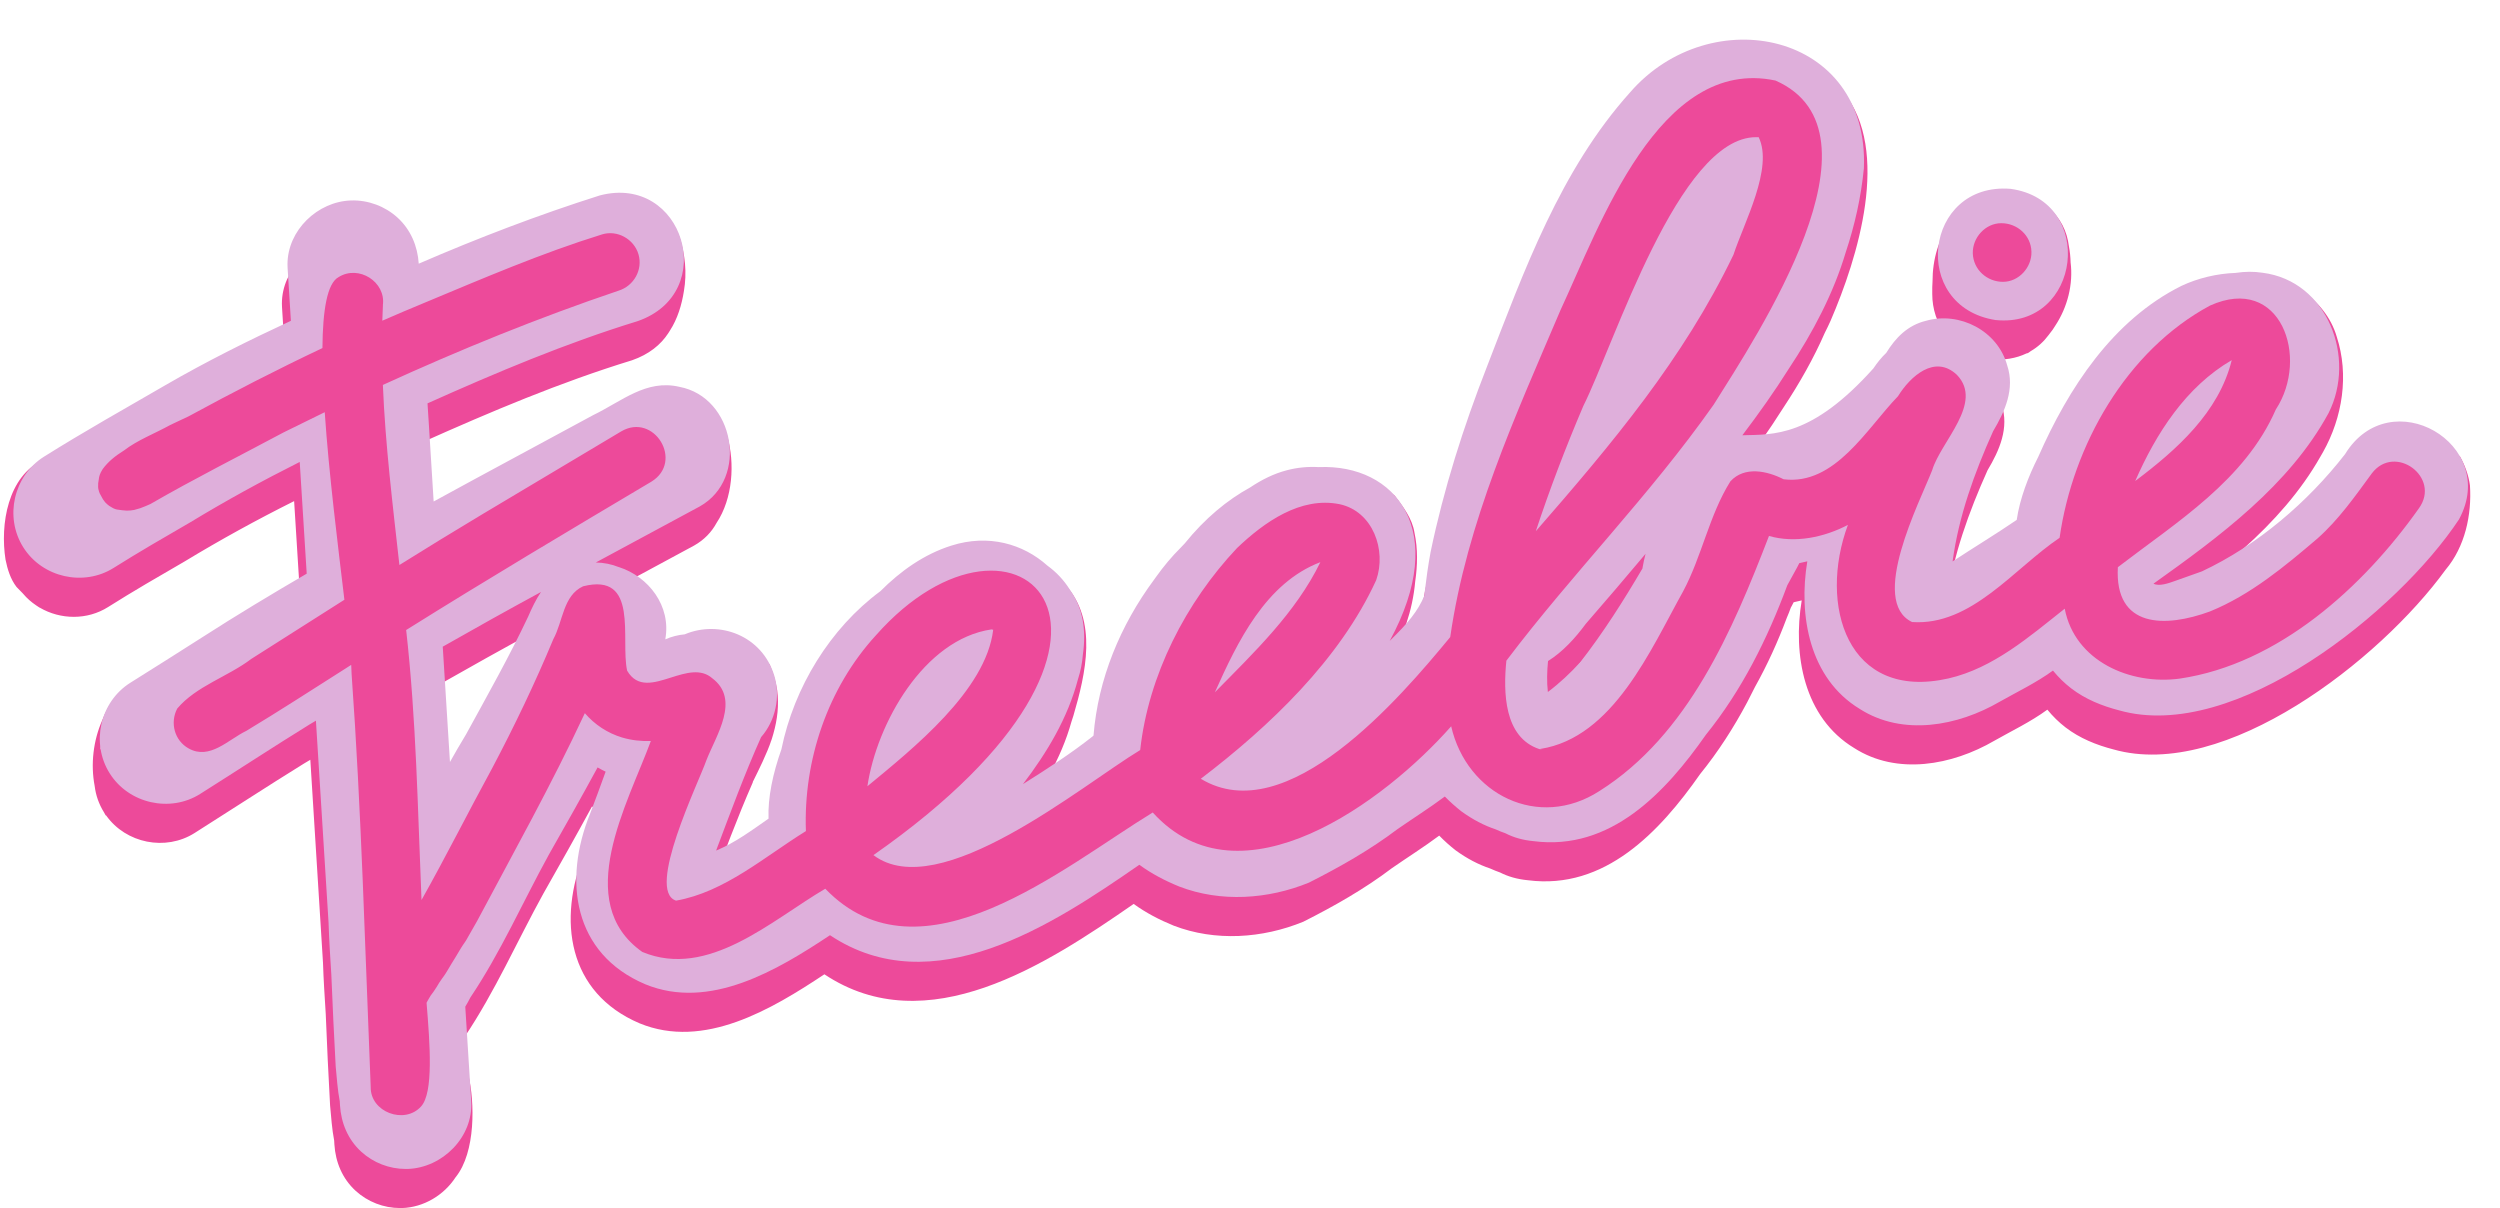
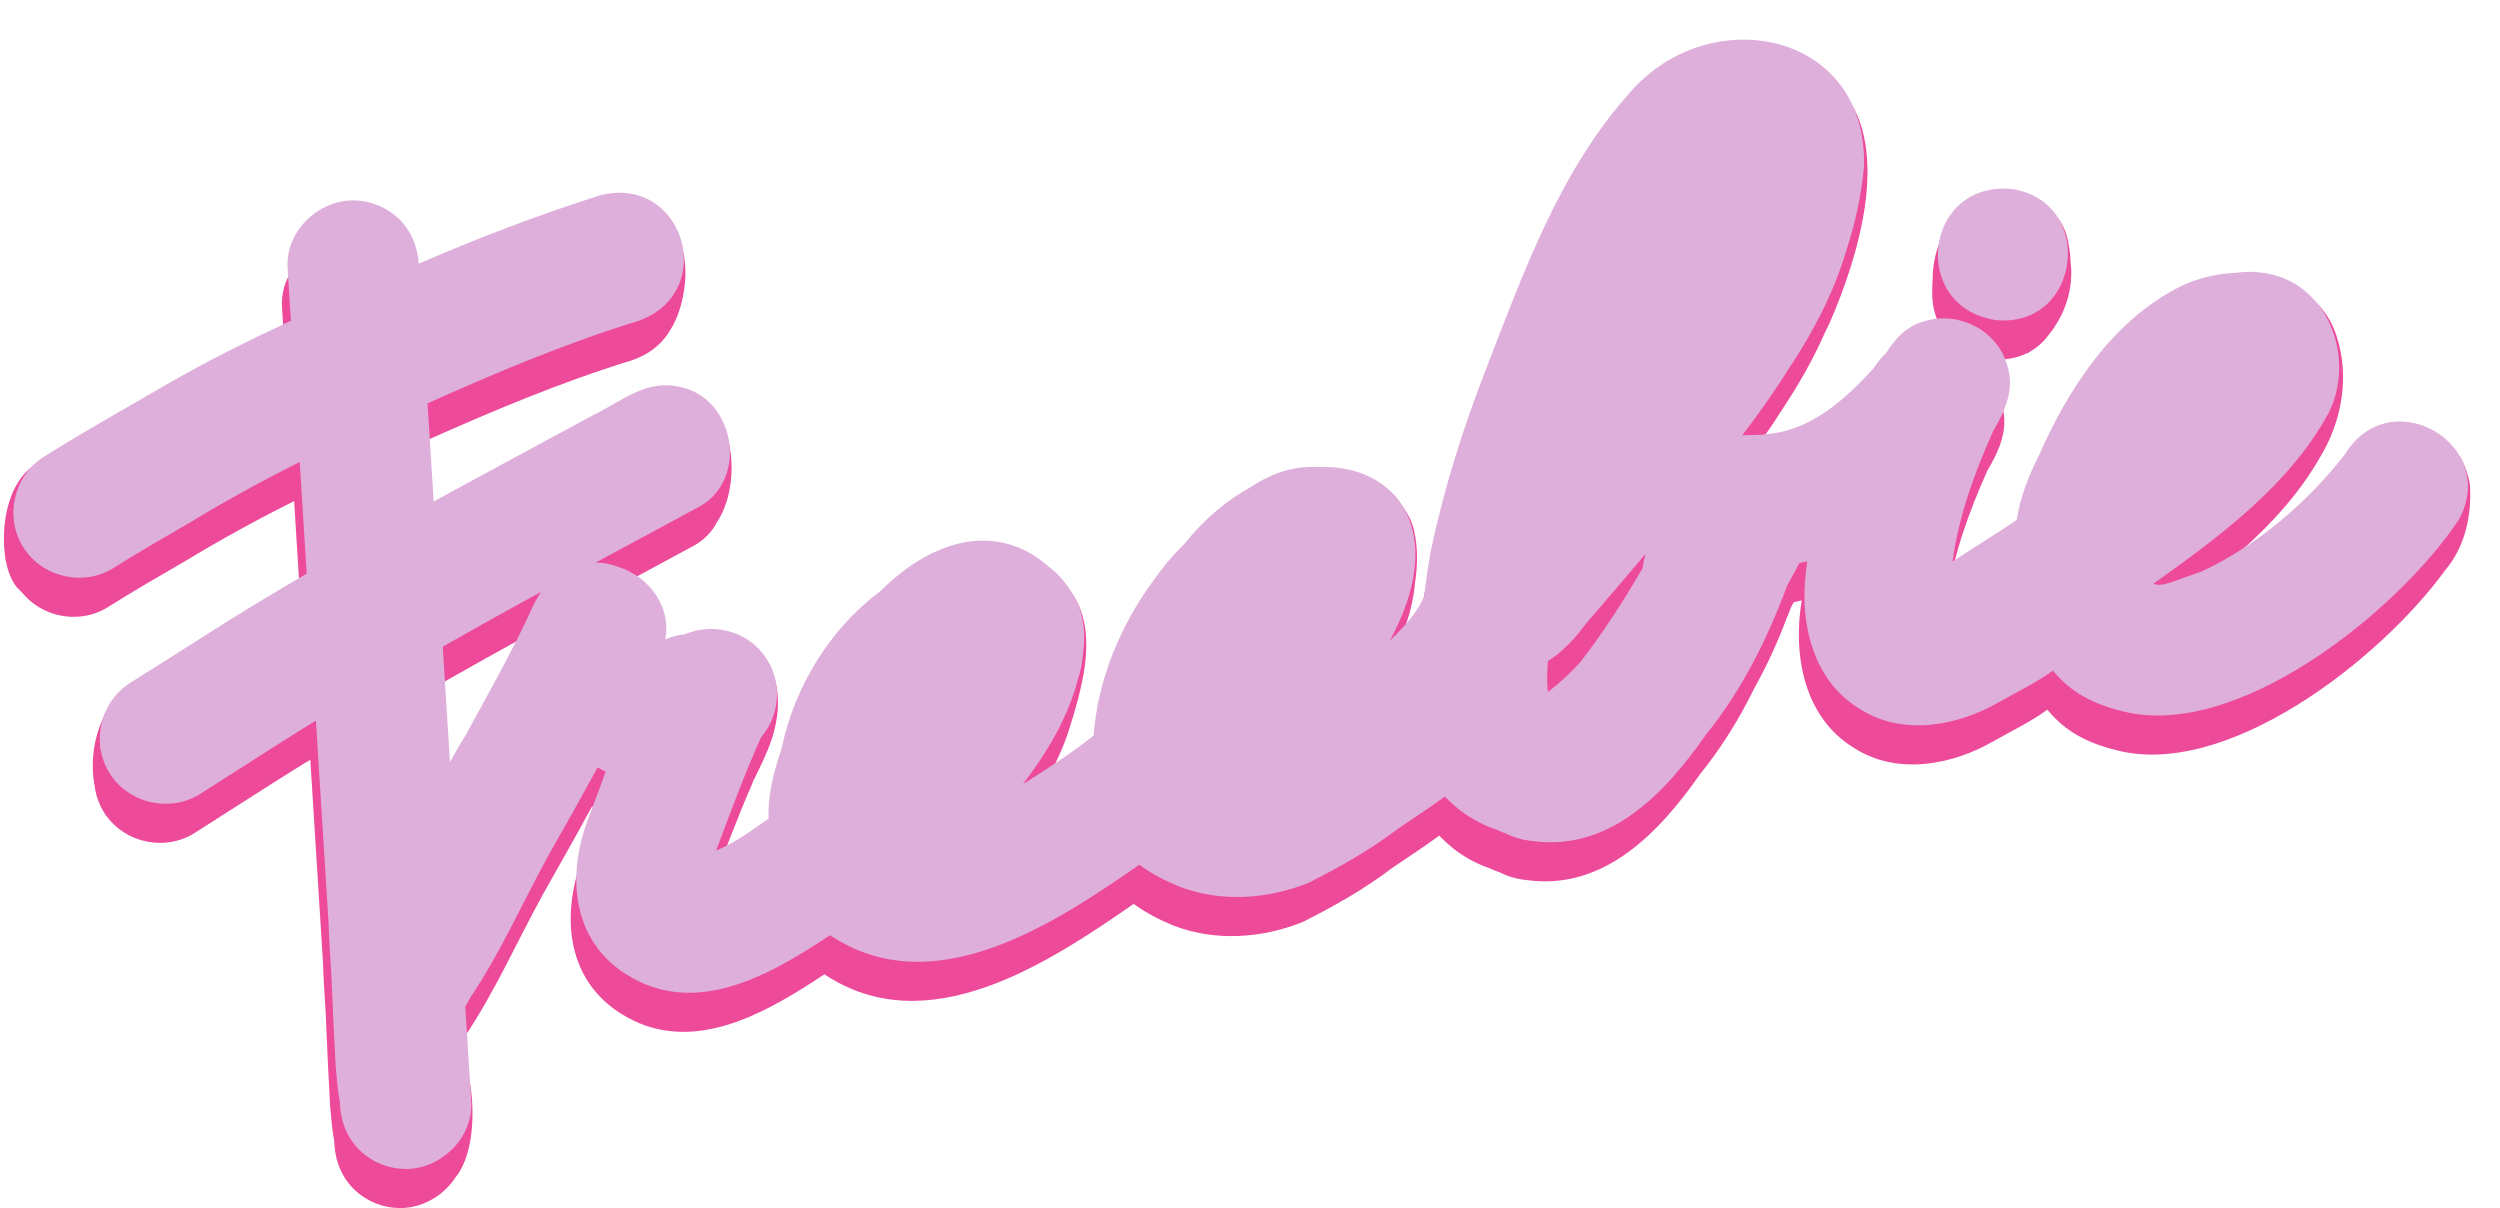
<svg xmlns="http://www.w3.org/2000/svg" fill="#000000" height="216.3" preserveAspectRatio="xMidYMid meet" version="1" viewBox="-0.7 -7.1 447.6 216.3" width="447.6" zoomAndPan="magnify">
  <g id="change1_1">
    <path d="M309.49,118.63v0.04c0-0.02,0-0.04,0.01-0.06C309.5,118.62,309.49,118.62,309.49,118.63z M251.64,97.39 c0,0.06-0.01,0.13-0.02,0.2c0.01-0.06,0.02-0.11,0.03-0.16C251.64,97.42,251.64,97.41,251.64,97.39z M137.17,125.89 c0.05-0.11,0.11-0.21,0.16-0.31c0-0.01,0-0.01,0-0.02C137.28,125.67,137.23,125.78,137.17,125.89z M137.11,121.57 c-0.01,0.06-0.02,0.13-0.03,0.2c0.01-0.03,0.02-0.06,0.06-0.09C137.13,121.64,137.13,121.6,137.11,121.57z M136.99,122.22 c0.03-0.15,0.06-0.3,0.09-0.45C137.01,121.9,136.99,122.06,136.99,122.22z M134.06,132.93c0.01-0.03,0.03-0.05,0.05-0.08 c0-0.02,0.02-0.04,0.03-0.06v-0.01c0.01-0.02,0.01-0.04,0.02-0.06C134.12,132.79,134.09,132.86,134.06,132.93z M17.28,127.13 c-0.02,0.2-0.04,0.41-0.05,0.61c0.09-0.21,0.12-0.51,0.15-0.82C17.34,126.99,17.31,127.06,17.28,127.13z M16.25,133.63 c0.2,1.64,0.75,3.25,1.68,4.73C17.13,136.89,16.58,135.29,16.25,133.63z M3.45,99.22c0.69,0.81,1.47,1.5,2.33,2.07 C4.94,100.69,4.18,99.97,3.45,99.22z M441.52,79.79c-0.25-1.84-0.91-3.61-1.82-5.23c-0.03,0.02-0.08,0.03-0.12,0.03 c-0.07,0-0.13-0.02-0.18-0.06c-0.07-0.06-0.11-0.11-0.17-0.17c-0.01-0.01-0.02-0.03-0.03-0.04c-0.03,0.03-0.08,0.06-0.13,0.07 c-0.08,0.02-0.15,0-0.22-0.04c-0.1-0.05-0.13-0.17-0.11-0.27c-0.05-0.15-0.11-0.29-0.18-0.44c-0.08-0.12-0.17-0.23-0.27-0.35 c-0.08-0.1-0.15-0.2-0.24-0.3c-0.04-0.05-0.08-0.1-0.13-0.15c-0.17-0.19-0.33-0.37-0.49-0.55c-0.05-0.06-0.1-0.12-0.14-0.18 c-0.08-0.13-0.11-0.18-0.17-0.31c-0.01-0.02-0.02-0.04-0.02-0.06c-0.44-0.15-0.95,0.31-0.54,0.82c0.84,0.92,1.32,2.08,1.76,3.28 c-0.16,0.84,0.3,1.72,0.45,2.56c0.07,0.24,0.18,0.49,0.44,0.57c0.28,1.52,0.5,3.1,0.41,4.66c-2.74-8.34-15.38-12.34-21.46-2.42 c-6.69,8.61-15.7,16.33-25.64,20.99c-1.66,0.59-3.34,1.17-5,1.78c-0.96,0.34-2.67,0.95-3.66,0.42 c11.57-8.24,23.81-17.24,30.91-29.79c0.14-0.24,0.28-0.47,0.41-0.71c0.01-0.02,0.03-0.04,0.04-0.07c3.49-6.21,4.68-13.81,2.45-20.64 c-1.02-3.53-3.48-6.42-6.49-8.46c-0.43-0.26-1.05-1.04-1.5-0.4c-0.12,0.2-0.08,0.44,0.08,0.6c0.92,0.8,1.79,1.66,2.49,2.67 c-0.41-0.04-0.69,0.48-0.42,0.8c2.94,3.38,4.69,7.74,4.89,12.22c0.03,0.48,0.05,0.96,0.03,1.44c-1.28-6.62-6.04-12.41-13.38-13.33 c-1.56-0.23-3.15-0.22-4.77,0.03c-3.36,0.11-6.79,0.94-9.73,2.32c-12.33,6.14-20.25,18.35-25.65,30.61 c-1.77,3.49-3.29,7.49-3.87,11.32c-3.76,2.56-7.67,4.9-11.46,7.41c1.1-8.13,3.91-15.86,7.26-23.32c2.12-3.55,3.91-7.59,2.52-11.77 c-1.68-6.18-8.5-9.73-14.58-7.99c-3.27,0.81-5.44,3.06-7.11,5.76c-0.85,0.82-1.6,1.75-2.28,2.76 c-11.09,12.38-17.9,11.81-23.45,11.97c2.93-3.86,5.74-7.82,8.32-11.9c0.02-0.05,0.06-0.09,0.09-0.14c2.82-4.27,5.35-8.72,7.37-13.34 c0.36-0.7,0.7-1.41,1.02-2.13c4.85-11.22,10.86-30.43,2.27-40.95c-0.95-1.12-2.03-2.12-3.11-3.1c-0.19-0.17-0.49-0.13-0.66,0.04 c-0.16,0.15-0.2,0.41-0.08,0.6c1.95,2.5,3.24,5.44,4.17,8.48c0.5,1.8,0.9,3.64,1.18,5.5c-5.5-16.49-28.32-18.71-40.68-4.44 c-12.47,13.88-18.98,31.95-25.62,49.11c-4.22,10.79-7.74,21.85-10.09,33.2c-0.46,2.42-0.78,4.84-1.07,7.28 c-0.02,0.17-0.03,0.34-0.05,0.51c-1.2,2.8-2.88,4.85-6.19,8.09c1.96-3.61,3.24-6.95,3.94-10c0.83-2.48,1.39-5.03,1.62-7.63 c0.42-2.9,0.49-5.83-0.13-8.74c-0.41-2.57-2.02-4.61-3.55-6.64c-0.11-0.08-0.22-0.16-0.33-0.24c-0.35-0.28-0.7-0.55-1.05-0.82 c-0.07-0.06-0.14-0.12-0.22-0.18c-0.18,0.16-0.26,0.43-0.07,0.67c0.14,0.2,0.29,0.4,0.44,0.6c-0.08-0.06-0.17-0.11-0.25-0.16 c-0.51-0.41-1.12,0.4-0.61,0.79c3.19,2.04,5,5.1,4.9,8.94c0.08,2.05,0.05,4.11-0.17,6.16c0,0.02,0,0.03,0.01,0.04 c-0.01,0.05-0.02,0.1-0.03,0.16c0.01-0.07,0.02-0.14,0.02-0.2c-0.83-9.2-8.19-14.27-17.28-13.85c-1.9-0.12-3.82,0.06-5.65,0.55 c-2.44,0.63-4.65,1.76-6.71,3.15c-4,2.22-7.94,5.47-11.48,9.84c-0.39,0.4-0.77,0.8-1.15,1.21c-0.01,0.01-0.02,0.02-0.03,0.03 c-1.31,1.33-2.63,2.9-3.88,4.62c-0.01,0.01-0.03,0.03-0.04,0.05c-6.31,8.3-10.51,18.18-11.34,28.63c-4.02,3.19-8.31,5.94-12.63,8.67 c4.2-5.53,7.82-11.48,9.69-18.2c0.12-0.34,0.23-0.69,0.34-1.04c2.21-7.54,4.44-17.1-1.51-23.49c-0.39-0.52-1.19,0.11-0.79,0.61 c3.56,3.67,4.11,9.34,3.2,15.11c-0.1-2.81-0.84-5.41-2.41-7.64c-1.08-1.76-2.5-3.28-4.16-4.49c-4.37-3.88-10.54-5.66-17.16-3.57 c-4.91,1.55-9.14,4.57-12.77,8.2v0.01c-8.97,6.63-15.41,17.17-17.67,28.23c-0.33,0.94-0.63,1.89-0.91,2.83 c0.13,0.14,0.2,0.33,0.19,0.53c-0.02,0.45-0.06,0.89-0.12,1.33c-0.03,0.23-0.07,0.47-0.11,0.7c-0.05,0.27-0.1,0.55-0.21,0.81 c-0.1,0.23-0.36,0.38-0.6,0.38c-0.02,0-0.02,0-0.04,0h-0.01c-0.39,2.04-0.57,4.01-0.5,5.86c-3.02,2.1-5.99,4.32-9.4,5.73 c2.42-6.42,4.79-12.86,7.55-19.14c0.02-0.07,0.04-0.13,0.06-0.2c-0.02,0.03-0.04,0.05-0.05,0.08c0.03-0.07,0.06-0.14,0.1-0.21 c0.01-0.01,0.02-0.03,0.03-0.05c0.87-1.76,2.42-4.83,3.24-7.31c0.04-0.12,0.08-0.23,0.11-0.34c0.05-0.16,0.1-0.32,0.14-0.47 c0.03-0.11,0.06-0.21,0.09-0.31c0.71-2.51,1.03-5.1,0.68-7.76c-0.23-1.56-0.74-3.07-1.32-4.53c-0.07-0.19-0.27-0.3-0.46-0.31 c-0.35-0.2-0.82,0.15-0.75,0.54c1.51,3.21,1.72,6.34,1.19,9.39c0.02,0.03,0.02,0.07,0.03,0.11c-0.04,0.03-0.05,0.06-0.06,0.09 c-0.03,0.15-0.06,0.3-0.09,0.45c0-0.16,0.02-0.32,0.09-0.45c0.01-0.07,0.02-0.14,0.03-0.2c-0.04-0.22-0.1-0.43-0.16-0.64 c-2.18-7.27-9.94-10.05-16.08-7.46c-1.17,0.12-2.33,0.41-3.44,0.89v0.01c-0.01,0-0.01,0-0.02,0.01c1.11-6.02-3.05-11.27-8.32-12.95 c-1.31-0.51-2.71-0.8-4.12-0.83c6.21-3.34,12.42-6.67,18.61-10.03c1.81-1.02,3.14-2.43,4.02-4.06c2.9-4.36,3.3-10.69,1.91-15.51 c-0.15-0.71-2.43-6.32-3.08-3.99c0.77,1.73,1.56,3.46,1.96,5.32c-0.35-0.59-0.49-2.48-1.4-2.21c-0.25,0.1-0.37,0.4-0.27,0.65 c0.65,1.54,1.21,3.13,1.36,4.81c0.03,0.28,0.06,0.55,0.08,0.83c-1.3-3.54-4.15-6.48-8.22-7.24c-5.94-1.4-10.27,2.55-15.45,5.07 c-9.47,5.14-19.07,10.25-28.55,15.45c-0.27-4.34-0.54-8.68-0.81-13.02c-0.1-1.51-0.2-3.03-0.29-4.55 c12.3-5.5,24.72-10.76,37.62-14.72c3.03-1.05,5.15-2.79,6.49-4.85c0.1-0.15,0.2-0.31,0.29-0.46c1.36-2.1,2.12-4.6,2.51-7.1 c0.56-3.23,0.22-6.57-0.8-9.67c-0.08-0.21-0.21-0.36-0.45-0.41c-0.58-0.09-0.66,0.58-0.51,1c0.16,1.1,0.37,2.2,0.41,3.32 c-0.29,0.8,0.24,2.32,0.1,3.32c-0.14,0.01-0.25,0.07-0.32,0.16c-1.67-5.45-7.03-9.77-14.49-7.82c-11.01,3.49-21.81,7.63-32.42,12.21 c-0.2-3.14-1.44-6.07-3.79-8.22c-2.25-2.06-5.26-3.18-8.31-3.09c-6.02,0.19-11.4,5.34-11.4,11.44c0,0.22,0.01,0.45,0.02,0.67 c0.19,3.15,0.39,6.3,0.59,9.45c-7.63,3.53-15.14,7.28-22.43,11.5c-7.3,4.22-14.66,8.34-21.8,12.83c-1.28,0.81-2.35,1.83-3.2,3.01 c0.08-0.64,0.15-1.28,0.18-1.91c-0.01-0.12-0.07-0.23-0.16-0.3c1.73-1.95,2.66-4.44,4.49-6.31c0.63-0.29,0.24-1.28-0.41-0.95 C0.67,78.14-0.7,86.79,0.29,93.1c0.35,1.72,0.88,3.48,1.97,4.89c0.37,0.38,0.73,0.76,1.11,1.14c0.02,0.03,0.05,0.06,0.08,0.09 c0.73,0.75,1.49,1.47,2.33,2.07c0.14,0.1,0.28,0.19,0.42,0.28c0.08,0.05,0.16,0.1,0.25,0.14c3.69,2.15,8.46,2.24,12.21-0.13 c4.5-2.84,9.08-5.49,13.68-8.15c6.4-3.88,12.94-7.47,19.62-10.81c0.42,6.66,0.83,13.33,1.25,19.99 c-6.31,3.68-12.56,7.44-18.71,11.39c-4.27,2.76-8.58,5.44-12.88,8.15c-1.45,0.92-2.64,2.12-3.53,3.5c-0.27,0.41-0.5,0.83-0.71,1.27 c-0.03,0.31-0.06,0.61-0.15,0.82c0.01-0.2,0.03-0.41,0.05-0.61c0.3-3.05,1.53-5.9,3.3-8.43c0.25-0.27,0.34-0.72-0.02-0.93 c-0.19-0.11-0.45-0.09-0.61,0.07c-1.04,1.19-1.8,2.59-2.37,4.07c-1.57,3.58-2.08,7.81-1.33,11.72c0.33,1.66,0.88,3.26,1.68,4.73 c0,0.01,0.01,0.02,0.01,0.02c0.12,0.18,0.24,0.36,0.37,0.53c3.55,5,10.65,6.41,15.82,3.14c6.52-4.12,12.98-8.35,19.54-12.41 c0.39-0.24,0.79-0.47,1.19-0.71c0.48,7.74,0.97,15.48,1.45,23.22c0.28,4.38,0.55,8.75,0.82,13.13v0.03c0.1,3.04,0.3,6.08,0.49,9.12 c0.22,5.49,0.47,10.9,0.78,16.4c0.19,2.03,0.33,4.2,0.73,6.28c0.01,0.23,0.02,0.46,0.04,0.69c0.2,3.18,1.43,6.13,3.8,8.3 c2.16,1.98,5.03,3.09,7.96,3.09h0.35c3.89-0.12,7.51-2.32,9.58-5.5c0,0,0-0.01,0.01-0.01c3.64-4.5,3.43-13.47,2.29-18.32 c0.39-0.5-0.47-1.87-1.06-1.16c-0.13,0.18-0.13,0.39-0.08,0.6c0.28,1.32,0.63,2.55,0.73,3.93c-0.11-0.41-0.38-0.88-0.68-1.03 c-0.14-2.31-0.29-4.61-0.43-6.92c-0.01-0.21-0.03-0.42-0.04-0.63c0.32-0.54,0.62-1.08,0.9-1.63c5.45-8.12,9.37-17.09,14.08-25.62 c2.94-5.18,5.87-10.37,8.71-15.6c0.47,0.27,0.95,0.53,1.44,0.76c-0.92,2.53-1.83,5.05-2.79,7.54c-4.85,11.96-3.03,25.04,9.88,30.52 c11.52,4.74,23.63-2.51,33.08-8.78c18.38,12.24,39.74-1.76,55.37-12.6c2.2,1.59,4.59,2.84,7.17,3.89c7.46,2.87,15.89,2.29,23.2-0.7 c5.51-2.78,10.95-5.86,15.88-9.6c2.77-1.92,5.71-3.77,8.46-5.82c0.92,0.95,1.91,1.83,2.93,2.63c2.06,1.5,4.13,2.57,6.2,3.26 c0,0.01,0.01,0.01,0.02,0.01c0.57,0.26,1.15,0.49,1.74,0.7c1.41,0.72,3.07,1.21,4.99,1.39c13.78,1.79,23.63-8.71,30.84-19.02 c3.25-4.01,6.01-8.32,8.41-12.83c0.48-0.91,0.95-1.84,1.41-2.77c2.22-3.97,4.1-8.12,5.7-12.39c0.26-0.6,0.5-1.2,0.71-1.8 c0.05-0.09,0.1-0.18,0.15-0.27c0.13-0.23,0.25-0.46,0.36-0.69c0.48-0.1,0.96-0.21,1.44-0.33c-1.62,9.71,0.37,20.97,9.39,26.43 c7.69,4.93,17.56,3.08,25.07-1.29c3-1.71,6.54-3.39,9.52-5.58c0.97,1.19,2.06,2.26,3.27,3.19c2.53,1.94,5.53,3.15,8.6,3.94 c19.88,5.63,47.62-15.92,59.43-32.18C440.63,90.8,441.87,85.1,441.52,79.79z M414.79,49.73l0.28,0.15c1.65,2.67,2.49,5.94,2.66,9.13 c-0.07-0.39-0.14-0.78-0.24-1.16C416.92,55.05,416.11,52.28,414.79,49.73z M328.66,10.14c1.18,1.34,2.03,2.82,2.61,4.53 c1.3,3.7,1.46,7.8,1.21,11.71c-0.09-2.04-0.31-4.12-0.66-6.15C331.19,16.76,330.23,13.32,328.66,10.14z M137.33,125.56 c0,0.01,0,0.01,0,0.02c-0.05,0.1-0.11,0.2-0.16,0.31C137.23,125.78,137.28,125.67,137.33,125.56z M92.86,110.3 c-3.41,7.21-7.32,14.14-11.14,21.12c-0.98,1.62-1.93,3.26-2.86,4.91c-0.43-6.89-0.86-13.77-1.29-20.65 c5.83-3.32,11.68-6.59,17.58-9.79C94.24,107.26,93.51,108.77,92.86,110.3z M292.39,101.5c-0.01,0.06-0.02,0.13-0.03,0.18 c-3.37,5.77-6.96,11.41-11.04,16.67c-1.8,1.99-3.75,3.82-5.9,5.44c-0.2-1.84-0.14-3.71,0.04-5.55c2.62-1.61,4.88-4.11,6.74-6.64 c3.61-4.16,6.99-8.09,10.72-12.56C292.71,99.85,292.52,100.67,292.39,101.5z M309.49,118.67v-0.04c0-0.01,0.01-0.01,0.01-0.02 C309.49,118.63,309.49,118.65,309.49,118.67z M18.09,125.65c-0.27,0.41-0.5,0.83-0.71,1.27C17.44,126.32,17.52,125.69,18.09,125.65z M18.31,138.91c-0.04-0.01-0.07-0.02-0.1-0.04c-0.1-0.16-0.19-0.32-0.27-0.49C18.06,138.56,18.18,138.74,18.31,138.91z M6.45,101.71 c-0.04-0.01-0.07-0.03-0.1-0.04c-0.05-0.03-0.1-0.06-0.15-0.1C6.28,101.62,6.36,101.67,6.45,101.71z M134.16,132.72 c-0.01,0.02-0.01,0.04-0.02,0.06v0.01c-0.01,0.02-0.03,0.04-0.03,0.06c-0.02,0.03-0.04,0.05-0.05,0.08 C134.09,132.86,134.12,132.79,134.16,132.72z M137.14,121.68c-0.04,0.03-0.05,0.06-0.06,0.09c0.01-0.07,0.02-0.14,0.03-0.2 C137.13,121.6,137.13,121.64,137.14,121.68z M137.08,121.77c-0.03,0.15-0.06,0.3-0.09,0.45 C136.99,122.06,137.01,121.9,137.08,121.77z M137.33,125.56c0,0.01,0,0.01,0,0.02c-0.05,0.1-0.11,0.2-0.16,0.31 C137.23,125.78,137.28,125.67,137.33,125.56z M251.65,97.43c-0.01,0.05-0.02,0.1-0.03,0.16c0.01-0.07,0.02-0.14,0.02-0.2 C251.64,97.41,251.64,97.42,251.65,97.43z M367.27,51.22c-0.3,0.5-0.63,0.98-1.01,1.43c-0.05,0.08-0.11,0.16-0.18,0.24 c-0.85,1.15-1.93,2.15-3.22,2.89l-0.01,0.01c-0.24,0.14-0.49,0.27-0.74,0.39c-1.82,0.87-4.01,1.28-6.54,1.02 c-7.04-1.1-10.32-6.38-10.32-11.66v-0.22c-0.02-0.68,0.01-1.37,0.05-2.04c-0.01-3.81,1.06-7.93,3.54-10.8c0.3-0.79,1.43-0.52,1,0.31 c-1.12,1.63-1.69,3.55-2.26,5.45c2.16-2.95,5.77-4.92,10.69-4.53c5.45,0.74,8.62,4.1,9.77,8.06c0.09-0.53,0.15-1.05,0.18-1.58 c-0.05-0.29-0.1-0.58-0.17-0.86c-0.07-0.25,0.05-0.45,0.23-0.54c-0.01-0.79-0.07-1.57-0.19-2.33c-0.2-0.47-0.42-0.92-0.68-1.36 c-0.16-0.27-0.04-0.52,0.17-0.66c-0.41-1.21-1.03-2.33-1.89-3.32c-0.5-0.46-1.08-0.91-1.73-1.35c-0.36-0.28-1.11-0.53-0.81-1.11 c0.13-0.22,0.45-0.32,0.68-0.17c0.4,0.23,0.77,0.47,1.12,0.72c0.14,0,0.27,0.05,0.37,0.15c0.15,0.14,0.3,0.29,0.45,0.44 c0.03,0.04,0.05,0.07,0.08,0.11c2.4,1.99,3.53,4.4,3.87,7.1c0.18,0.95,0.28,1.91,0.3,2.87C370.51,43.78,369.47,47.9,367.27,51.22z M362.85,55.79c-0.24,0.2-0.5,0.38-0.74,0.39C362.36,56.06,362.61,55.93,362.85,55.79z" fill="#ed4a9a" />
  </g>
  <g id="change2_1">
    <path d="M419.16,74.21c-6.69,8.61-15.7,16.33-25.63,20.99c-1.67,0.59-3.34,1.17-5.01,1.78 c-0.96,0.34-2.67,0.95-3.66,0.42c11.8-8.41,24.29-17.59,31.34-30.53c5.01-9.9-0.15-23.67-11.83-25.14 c-1.55-0.24-3.13-0.22-4.74,0.02c-0.01,0-0.02,0-0.04,0.01c-3.35,0.11-6.79,0.94-9.72,2.32c-12.33,6.14-20.25,18.35-25.64,30.61 c-1.77,3.49-3.3,7.48-3.86,11.3h-0.01c-3.76,2.57-7.67,4.92-11.47,7.43c1.1-8.14,3.91-15.86,7.26-23.32 c2.12-3.55,3.92-7.59,2.52-11.77c-1.68-6.18-8.5-9.73-14.57-7.99c-3.27,0.8-5.43,3.04-7.09,5.74L337,56.09 c-0.86,0.82-1.61,1.76-2.29,2.77c-11.1,12.38-17.9,11.81-23.46,11.97c2.92-3.85,5.73-7.8,8.29-11.87 c4.35-6.55,8.04-13.56,10.22-20.89c1.61-4.83,2.74-9.84,3.25-15.03c1.01-24.49-27.5-30.18-41.87-13.59 c-12.47,13.88-18.98,31.95-25.62,49.11c-4.22,10.79-7.73,21.85-10.09,33.19c-0.45,2.43-0.78,4.84-1.07,7.29 c-0.02,0.18-0.04,0.36-0.05,0.54c-1.2,2.79-2.89,4.84-6.2,8.07c10.78-19.79,1.05-31.7-12.68-31.12h-0.03 c-1.91-0.11-3.84,0.07-5.69,0.56c-2.39,0.62-4.54,1.72-6.57,3.07l-0.01,0.01c-4.08,2.23-8.1,5.54-11.71,10.02 c-0.08,0.1-0.17,0.2-0.25,0.31c-0.18,0.17-0.35,0.34-0.53,0.51c-0.02,0.02-0.03,0.03-0.04,0.04c-1.54,1.64-3,3.37-4.35,5.18 c-0.12,0.15-0.23,0.31-0.33,0.46c-6.03,8.15-10.03,17.76-10.84,27.93c-4.02,3.19-8.31,5.95-12.63,8.67 c4.33-5.69,8.02-11.82,9.85-18.78c0.48-1.48,0.77-2.97,0.88-4.44c0.01-0.02,0.01-0.05,0.01-0.07c0.6-4.22,0.01-8.2-2.26-11.41 c-0.03-0.05-0.05-0.09-0.09-0.13c-1.04-1.67-2.41-3.13-4-4.28c-4.37-3.91-10.56-5.7-17.19-3.6c-4.9,1.54-9.12,4.55-12.73,8.17 c-8.99,6.64-15.45,17.2-17.71,28.28c0,0.01,0,0.01,0,0.01c-1.53,4.33-2.46,8.65-2.31,12.43c-3.02,2.1-5.98,4.31-9.39,5.72 c2.57-6.82,5.08-13.67,8.06-20.32c2.58-2.93,3.49-7.2,2.38-10.94c-2.17-7.27-9.9-10.05-16.03-7.47l-0.01,0.01h-0.01 c-1.18,0.11-2.34,0.4-3.46,0.89c0.01-0.09,0.03-0.19,0.04-0.28c-0.02,0.1-0.03,0.19-0.05,0.29c-0.01,0-0.01,0-0.02,0 c1.11-6-3.03-11.24-8.28-12.93c-0.01,0-0.01,0-0.02,0c-1.32-0.53-2.73-0.81-4.14-0.83c6.21-3.34,12.42-6.68,18.62-10.04 c8.85-4.98,6.21-19.56-3.65-21.41c-5.94-1.39-10.27,2.56-15.45,5.07c-9.47,5.15-19.07,10.26-28.55,15.46 c-0.27-4.34-0.54-8.68-0.81-13.02c-0.1-1.52-0.19-3.03-0.29-4.55c12.3-5.51,24.73-10.76,37.62-14.72c14.71-5.1,8.2-26.43-6.77-22.51 c-11.01,3.49-21.82,7.63-32.42,12.22c-0.2-3.15-1.44-6.09-3.79-8.24c-2.25-2.05-5.26-3.17-8.31-3.08 c-6.01,0.18-11.4,5.34-11.4,11.44c0,0.23,0.01,0.45,0.02,0.67c0.19,3.15,0.39,6.3,0.59,9.44c-7.62,3.54-15.14,7.28-22.43,11.5 c-7.3,4.23-14.65,8.35-21.8,12.84c-5.41,3.41-7.1,10.78-3.69,16.2c3.42,5.45,10.84,7.08,16.2,3.69c4.5-2.83,9.08-5.48,13.68-8.14 c6.39-3.88,12.95-7.47,19.62-10.82c0.42,6.67,0.84,13.34,1.25,20c-6.31,3.68-12.56,7.44-18.7,11.39c-4.28,2.75-8.59,5.44-12.89,8.15 c-5.41,3.42-7.1,10.77-3.69,16.2c3.42,5.45,10.84,7.09,16.2,3.7c6.53-4.12,12.98-8.35,19.54-12.41c0.4-0.24,0.79-0.47,1.19-0.71 c0.48,7.74,0.97,15.48,1.45,23.21c0.28,4.36,0.55,8.71,0.82,13.07v0.1c0.1,3.04,0.3,6.08,0.49,9.12c0.23,5.48,0.47,10.9,0.78,16.4 c0.2,2.02,0.33,4.19,0.73,6.26c0.01,0.24,0.02,0.47,0.04,0.71c0.2,3.18,1.43,6.13,3.8,8.3c2.16,1.98,5.04,3.09,7.96,3.09h0.35 c6.24-0.2,11.78-5.72,11.38-12.11v-0.04c-0.34-5.42-0.68-10.84-1.02-16.26c-0.01-0.21-0.03-0.43-0.04-0.64 c0.32-0.53,0.62-1.07,0.9-1.63c5.45-8.11,9.38-17.08,14.08-25.62c2.95-5.18,5.87-10.36,8.71-15.59c0.47,0.27,0.95,0.53,1.44,0.76 c-0.92,2.53-1.83,5.05-2.79,7.54c-4.85,11.96-3.03,25.04,9.88,30.52c11.53,4.74,23.64-2.51,33.08-8.78 c18.39,12.25,39.75-1.76,55.38-12.61c2.2,1.6,4.58,2.85,7.16,3.9c7.46,2.87,15.9,2.28,23.2-0.7c5.52-2.79,10.95-5.86,15.89-9.6 c2.77-1.92,5.7-3.77,8.45-5.82c0.93,0.95,1.92,1.83,2.93,2.63c2.06,1.5,4.13,2.57,6.2,3.26c0.01,0,0.02,0.01,0.02,0.01 c0.35,0.11,0.69,0.22,1.04,0.31c0.21,0.13,0.43,0.25,0.66,0.37c1.42,0.74,3.09,1.23,5.03,1.41c13.78,1.8,23.63-8.71,30.84-19.02 c6.48-8.02,11.04-17.21,14.6-26.8c0.6-1.09,1.2-2.17,1.79-3.26c0.13-0.23,0.25-0.46,0.35-0.69c0.48-0.1,0.96-0.21,1.44-0.33 c-1.62,9.71,0.38,20.97,9.39,26.43c7.69,4.92,17.56,3.08,25.07-1.3c3-1.7,6.54-3.39,9.52-5.57c0.97,1.19,2.07,2.27,3.27,3.19 c2.53,1.94,5.53,3.15,8.6,3.94c20.71,5.87,49.97-17.78,60.83-34.2C446.87,72.39,427.23,61.04,419.16,74.21z M93.86,103.3 c-3.4,7.2-7.32,14.14-11.14,21.12c-0.98,1.62-1.94,3.26-2.86,4.91c-0.43-6.88-0.86-13.77-1.29-20.65 c5.83-3.32,11.69-6.59,17.59-9.79C95.24,100.25,94.52,101.77,93.86,103.3z M293.39,94.5c-0.01,0.06-0.02,0.11-0.02,0.17 c-3.4,5.8-7.01,11.48-11.13,16.78c-0.01,0.01-0.01,0.01-0.02,0.02c-1.77,1.94-3.68,3.74-5.79,5.32c-0.21-1.83-0.15-3.7,0.03-5.54 c2.62-1.63,4.89-4.12,6.75-6.65c3.59-4.15,6.98-8.08,10.71-12.54C293.71,92.86,293.53,93.68,293.39,94.5z M268.17,141.72 c-0.35-0.09-0.69-0.2-1.04-0.31c0.56,0.26,1.13,0.48,1.7,0.68C268.6,141.97,268.38,141.85,268.17,141.72z M210.64,91.01 c0.18-0.17,0.35-0.34,0.53-0.51c0.08-0.11,0.17-0.21,0.25-0.31C211.15,90.46,210.89,90.73,210.64,91.01z M356.58,50.2 c-15.38-2.41-12.82-24.73,2.7-23.49C374.66,28.83,371.92,51.77,356.58,50.2z M206.25,96.23c1.35-1.81,2.81-3.54,4.35-5.18 C209.13,92.51,207.64,94.28,206.25,96.23z" fill="#dfafdb" />
  </g>
  <g id="change3_1">
-     <path d="M423.95,77.66c-2.99,4.08-5.91,8.26-9.72,11.64c-5.89,5.03-12.01,10.12-19.25,13.07 c-7.98,2.94-17.11,3.05-16.5-7.92c10.56-8.1,22.75-15.56,28.28-28.23c6.11-9.32,0.86-24.31-11.78-18.61 c-14.99,8.06-24.58,25.06-26.93,41.58c-8.15,5.47-15.77,15.8-26.41,15.08c-7.79-3.71,1.35-21.45,3.6-27.19 c1.55-5.17,9.27-12.05,4.42-17.07c-3.94-3.72-8.34,0.26-10.54,3.83c-5.6,5.78-11.28,16.01-20.48,14.87 c-2.95-1.51-7.01-2.39-9.53,0.37c-3.78,6.03-5.09,13.38-8.46,19.69c-5.81,10.42-12.52,26.19-25.58,28.22 c0.13,0.03,0.25,0.04,0.39,0.07c-0.18-0.01-0.37-0.04-0.55-0.04c-6.36-2.1-6.47-10.22-5.91-15.83 c12.02-15.89,25.46-29.3,37.11-45.83c7.83-12.48,31.96-48.85,11.07-58.04c-20.85-4.42-31.51,26.17-38.47,41.06 c-8.07,18.95-16.81,38.02-19.76,58.58c-8.97,10.88-29.26,34.7-44.66,25.37c12.31-9.37,24.89-21.34,31.4-35.55 c1.9-5.38-0.59-12.34-6.55-13.61c-7.01-1.41-13.5,3.23-18.34,7.83c-9.19,9.74-15.89,22.79-17.36,36.19 c-10.43,6.3-36.02,27.68-47.76,18.81c56.34-39.38,25.71-67.92,0.44-39.35c-8.62,9.42-12.99,22.34-12.53,35.05 c-7.38,4.56-14.53,10.92-23.25,12.45c-5.45-1.76,4.04-21.12,5.44-25.15c1.75-4.47,6.11-10.85,1.05-14.66 c-2.06-1.8-4.74-0.97-7.37-0.14c-3.05,0.97-6.04,1.94-7.88-1.23c-1.22-5.65,2.2-17.64-7.88-15.1c-3.6,1.65-3.6,6.32-5.33,9.46 c-3.27,7.86-6.96,15.56-10.94,23.09c-4.28,7.84-8.28,15.83-12.66,23.62c-0.68-16.14-0.94-32.29-2.75-48.34 c14.5-9.08,29.21-17.83,43.92-26.57c5.86-3.62,0.45-12.45-5.42-8.99c-8.28,4.95-16.58,9.87-24.86,14.83 c-4.98,2.98-9.93,6.02-14.85,9.09c-1.19-10.73-2.52-21.47-2.96-32.24c13.79-6.31,27.85-12.03,42.21-16.88 c2.73-0.85,4.37-3.75,3.55-6.52c-0.8-2.71-3.78-4.4-6.52-3.55c-10.89,3.38-21.4,7.91-31.91,12.29c-2.49,1.03-4.97,2.08-7.43,3.16 c0.03-0.92,0.06-1.85,0.11-2.78c0,0,0,0-0.01,0.01c0.57-4.2-4.34-7.28-7.92-5.04c-2.06,1.09-2.85,5.96-2.9,12.71 c-8.1,3.83-16.07,7.93-23.94,12.21c-0.02,0.01-0.03,0.02-0.04,0.02c-1.09,0.51-2.18,1.03-3.27,1.54c-2.68,1.5-5.85,2.68-8.33,4.6 c-0.01,0.01-0.03,0.02-0.04,0.02c-1.48,0.92-2.78,1.98-3.72,3.27l-0.33,0.57c-0.07,0.15-0.14,0.31-0.2,0.47 c-0.04,0.13-0.08,0.26-0.11,0.4c-0.07,0.36-0.13,0.73-0.17,1.1c0,0.01,0,0.02,0,0.02v0.01c-0.02,0.21-0.02,0.42-0.01,0.63 c0,0,0,0-0.01-0.01c0.01,0.02,0.01,0.03,0.01,0.05c0.01,0.1,0.02,0.2,0.03,0.29c0.03,0.15,0.07,0.31,0.12,0.46c0,0.01,0,0.01,0,0.02 s0.01,0.02,0.01,0.03c0.04,0.12,0.08,0.22,0.13,0.33c0.17,0.34,0.36,0.69,0.56,1.02c0.01,0.01,0.01,0.01,0.01,0.02 c0.12,0.18,0.25,0.36,0.4,0.54c0.11,0.12,0.24,0.24,0.36,0.35c0.11,0.11,0.23,0.2,0.36,0.29c0.23,0.15,0.48,0.29,0.73,0.43h0.01 c0.12,0.06,0.25,0.11,0.38,0.16c0.1,0.02,0.19,0.05,0.29,0.07c0.3,0.05,0.59,0.09,0.89,0.12c0.26,0.03,0.52,0.05,0.78,0.07h0.13 c0.22,0,0.43-0.01,0.64-0.03c0.21-0.02,0.41-0.05,0.62-0.09c0.35-0.09,0.71-0.19,1.06-0.3c0.63-0.23,1.25-0.48,1.85-0.76 c7.81-4.51,15.89-8.57,23.84-12.82c2.45-1.22,4.91-2.43,7.37-3.62c0.75,11.1,2.37,23.88,3.52,33.58 c-5.56,3.53-11.11,7.07-16.68,10.6c-4.2,3.19-9.83,4.84-13.25,8.88c-1.33,2.53-0.5,5.73,2.04,7.14c3.79,2.13,7.11-1.6,10.34-3.15 c5.86-3.53,11.6-7.25,17.38-10.92c0.46-0.3,0.92-0.6,1.39-0.89c0.04,0.62,0.06,1.16,0.07,1.63c1.76,24.58,2.41,49.31,3.42,73.93 c-0.1,4.51,6.05,6.8,9.02,3.5c2.25-2.48,1.59-11.1,0.98-18.59c0.01,0,0.03-0.01,0.04-0.02c0.01-0.03,0.02-0.07,0.04-0.1 c0.05-0.11,0.12-0.22,0.18-0.33c0.14-0.26,0.29-0.52,0.45-0.77c0.18-0.27,0.38-0.52,0.57-0.78c0.2-0.27,0.38-0.55,0.55-0.83 c0.15-0.24,0.28-0.48,0.43-0.72c0.17-0.27,0.35-0.53,0.54-0.79c0.11-0.15,0.22-0.3,0.33-0.45c0.1-0.14,0.19-0.28,0.28-0.42 c0.15-0.23,0.29-0.47,0.44-0.71c0-0.01,0-0.01,0.01-0.02c0.21-0.38,0.44-0.76,0.67-1.13c0.23-0.36,0.45-0.72,0.67-1.08 c0.23-0.36,0.44-0.73,0.65-1.09c0.22-0.37,0.44-0.74,0.68-1.09c0.13-0.2,0.26-0.39,0.39-0.57c0.06-0.09,0.12-0.18,0.17-0.26 c0.66-1.15,1.32-2.29,1.96-3.44c6.56-12.34,13.39-24.55,19.29-37.22c1.76,2.05,4.05,3.56,6.65,4.35c1.71,0.51,3.43,0.69,5.17,0.63 c-4.12,11.2-14.18,28.85-1.53,37.77c11.8,4.92,23.15-5.68,32.76-11.32c17.12,17.8,42.72-3.94,58.63-13.65 c15.71,17.35,41.69-2.1,53.43-15.43c2.8,12.23,15.65,18.63,26.56,11.58c15.88-10.03,23.82-28.75,30.34-45.66 c4.68,1.35,9.89,0.24,14.13-1.98c-5.31,14.31-0.17,31.6,18.01,27.49c8.05-1.86,14.49-7.49,20.81-12.49 c1.79,9.42,11.78,13.72,20.6,12.52c17.65-2.61,32.81-16.34,42.8-30.47C436.41,78.37,428.07,72.22,423.95,77.66z M398.87,57.38 c-2.29,9.34-9.87,16.07-17.28,21.64C385.32,70.51,390.66,62.15,398.87,57.38z M282.78,65.58c5.53-11.03,17.09-48.13,30.92-48.12 c0.14,0,0.29,0,0.44,0.01l0.02-0.03c2.72,5.51-2.66,15.42-4.5,21.07c-8.99,18.69-21.73,33.82-35.39,49.5 C276.78,80.41,279.64,72.95,282.78,65.58z M235.7,93.55c-4.38,9.02-11.92,16.22-18.89,23.3C220.85,107.83,225.9,97.28,235.7,93.55z M176.81,105.59c0.04,0,0.08,0.01,0.12,0.02c0.07,0.01,0.13,0.03,0.19,0.05c-1.29,10.88-14.42,21.32-22.52,28.01 C156.26,122.46,164.71,107.36,176.81,105.59z M352.51,38.26c-0.08-2.8,2.24-5.4,5.1-5.4s5.32,2.18,5.4,5.1 c0.08,2.8-2.24,5.4-5.1,5.4S352.6,41.17,352.51,38.26z" fill="#ed4a9a" />
-   </g>
+     </g>
</svg>